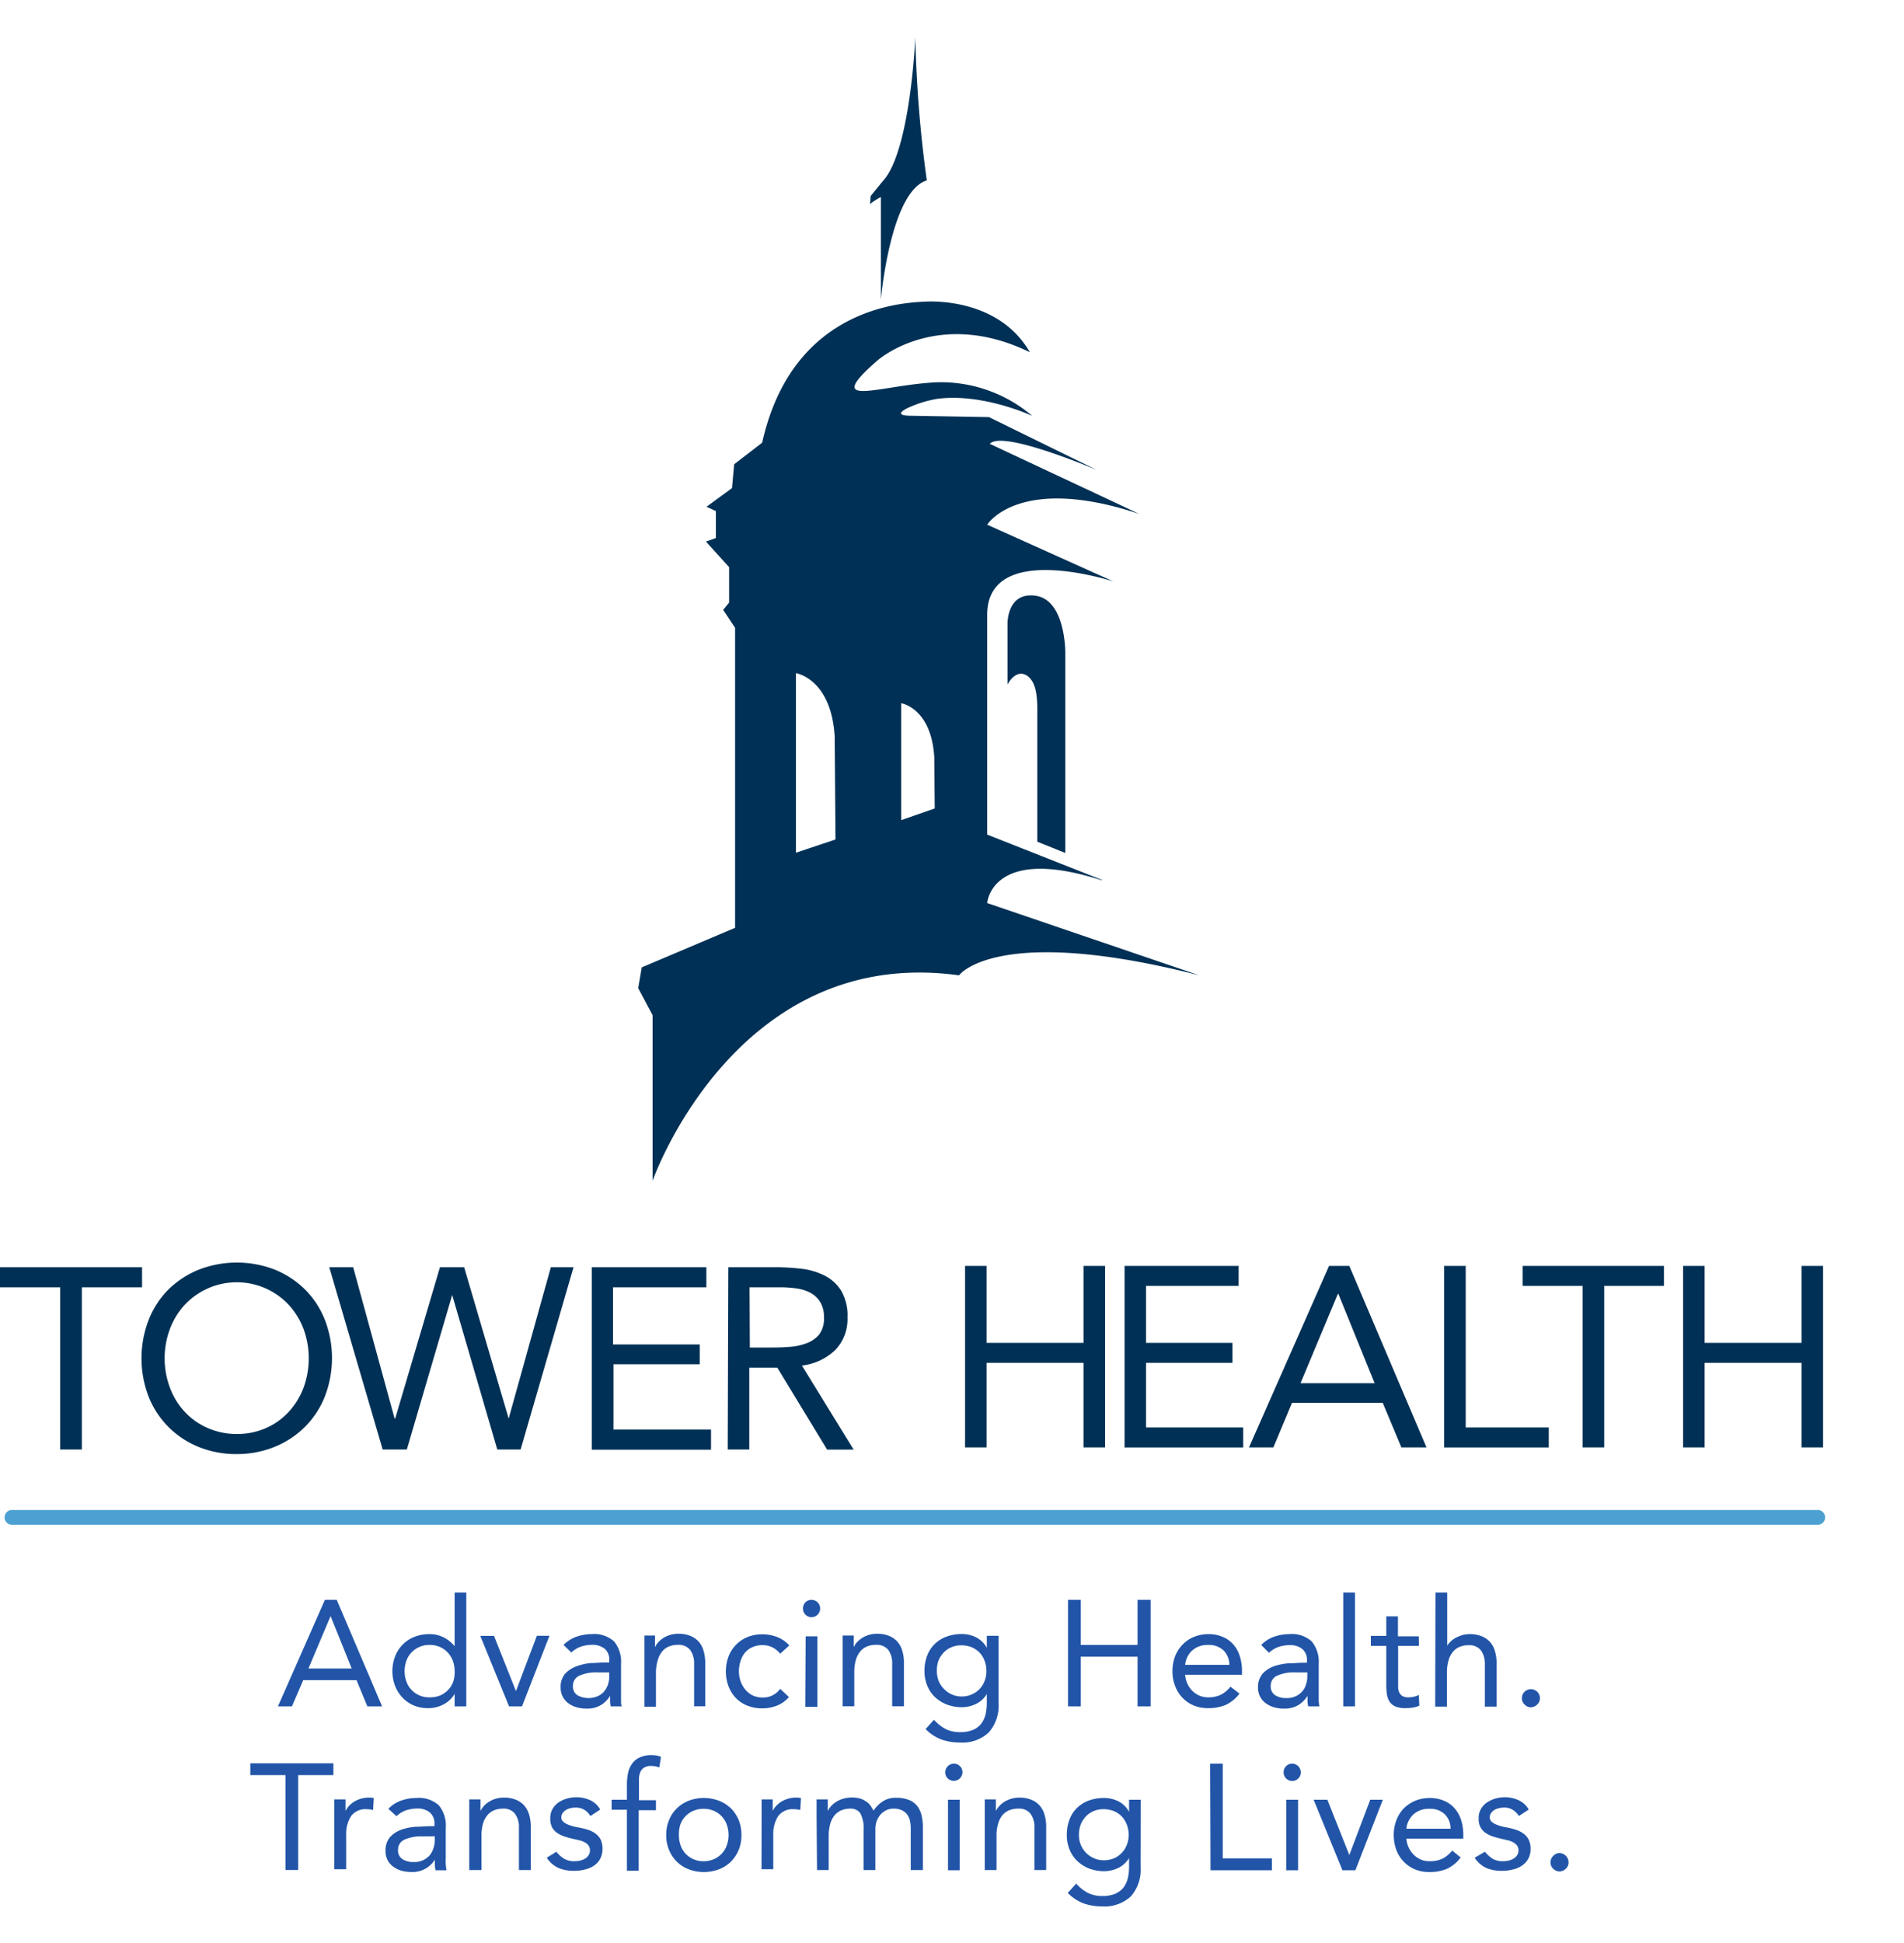
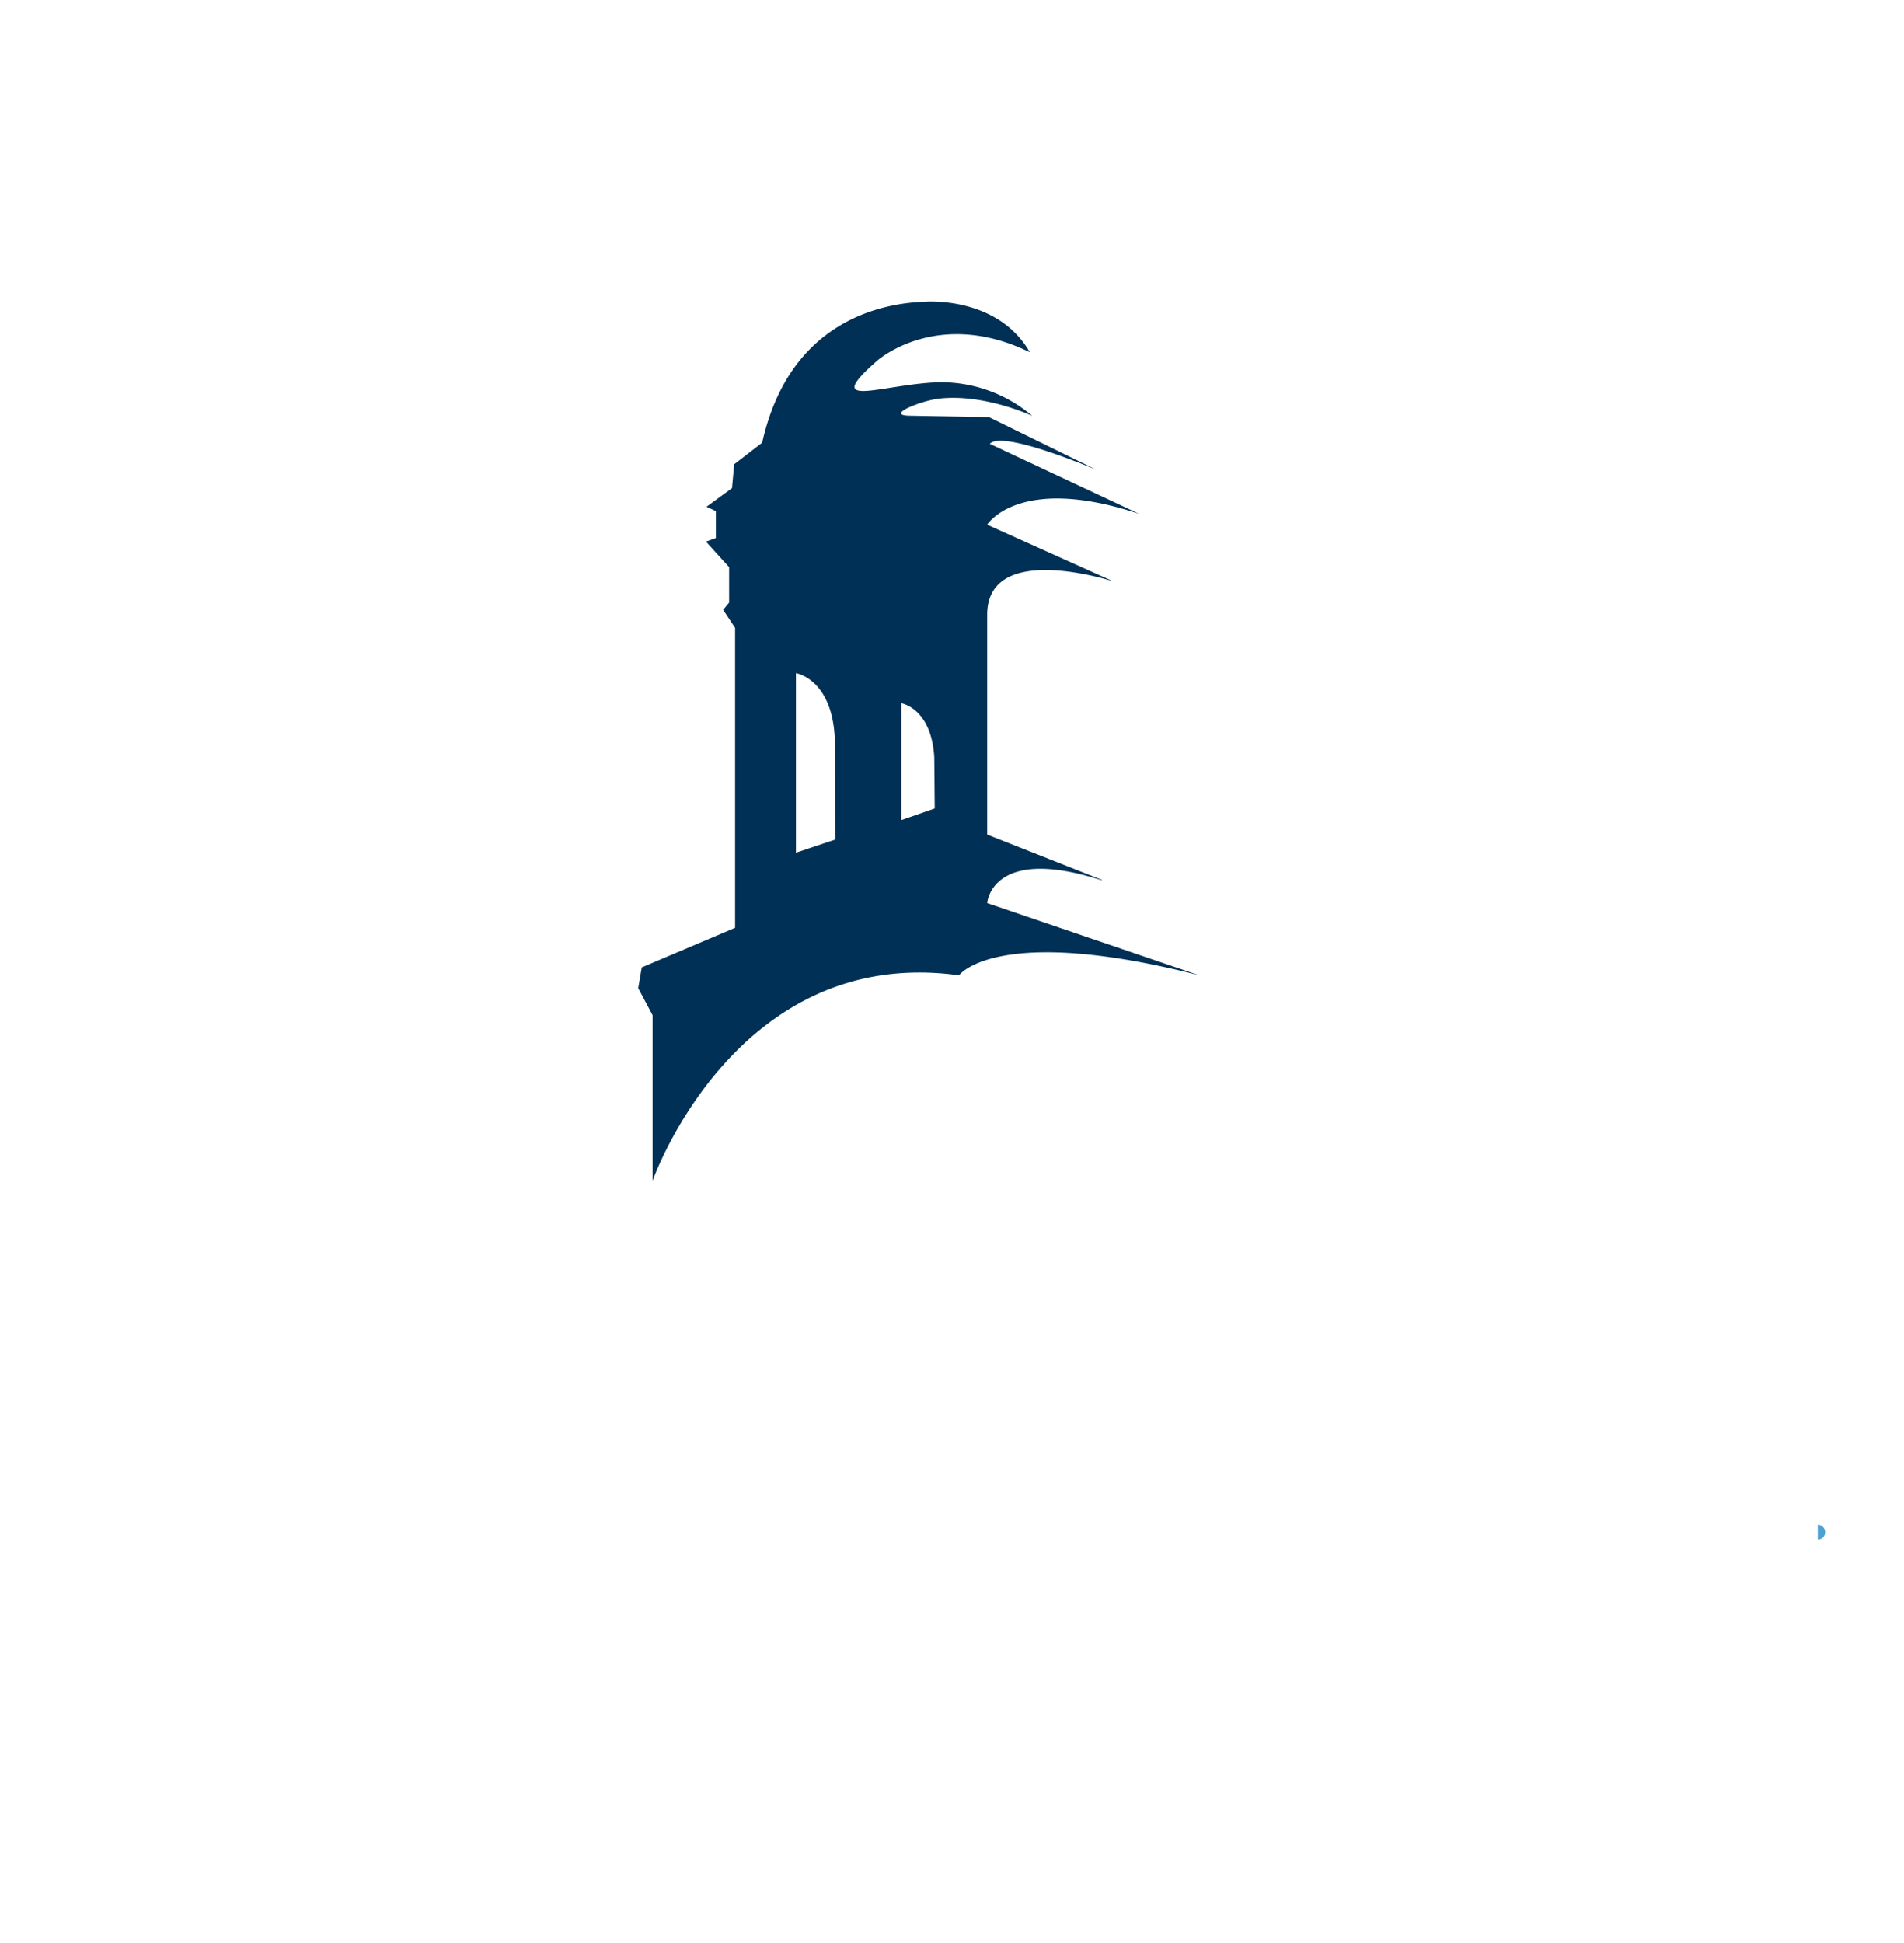
<svg xmlns="http://www.w3.org/2000/svg" width="200px" height="204px" viewBox="0 0 204 200">
  <defs>
    <style>.b{fill:#003055}.c{fill:#2255a8}</style>
  </defs>
-   <path d="M194.76 159.25H1.28a.79.79 0 1 1 0-1.58h193.48a.79.79 0 1 1 0 1.58z" fill="#4ca1d2" />
-   <path class="b" d="M103.4 131.53h2.31v8.24h10.38v-8.24h2.31v19.44h-2.31v-9.06h-10.38v9.06h-2.31zM120.49 131.53h12.22v2.14h-9.92v6.1h9.26v2.14h-9.26v6.92h10.41v2.14h-12.71zM142.4 131.53h2.17l8.27 19.44h-2.69l-2-4.78h-9.72l-2 4.78h-2.61zm1 3h-.06l-4 9.56h7.94zM154.73 131.53h2.31v17.3h8.9v2.14h-11.21zM178.28 133.67h-6.4v17.3h-2.31v-17.3h-6.43v-2.14h15.14zM180.33 131.53h2.31v8.24h10.38v-8.24h2.31v19.44h-2.31v-9.06h-10.38v9.06h-2.31zM15.22 133.82H8.77v17.37H6.45v-17.37H0v-2.15h15.22zM25.36 151.68a10.68 10.68 0 0 1-4.09-.77 9.8 9.8 0 0 1-3.23-2.14 9.63 9.63 0 0 1-2.12-3.25 11.41 11.41 0 0 1 0-8.19 9.63 9.63 0 0 1 2.12-3.27 10 10 0 0 1 3.24-2.12 11.27 11.27 0 0 1 8.19 0 10 10 0 0 1 3.22 2.12 9.63 9.63 0 0 1 2.12 3.25 11.41 11.41 0 0 1 0 8.19 9.63 9.63 0 0 1-2.12 3.25 9.8 9.8 0 0 1-3.23 2.14 10.69 10.69 0 0 1-4.1.79zm0-2.15a7.61 7.61 0 0 0 3.13-.63 7.25 7.25 0 0 0 2.44-1.74 7.89 7.89 0 0 0 1.59-2.58 9.17 9.17 0 0 0 0-6.31 8.1 8.1 0 0 0-1.59-2.58 7.63 7.63 0 0 0-11.13 0 7.93 7.93 0 0 0-1.59 2.58 9 9 0 0 0 0 6.31 7.72 7.72 0 0 0 1.59 2.58 7.25 7.25 0 0 0 2.48 1.74 7.6 7.6 0 0 0 3.08.63zM35.28 131.67h2.56l4.44 16.21h.06l4.8-16.21h2.59l4.77 16.21 4.52-16.21h2.43l-5.67 19.52h-2.5l-4.83-16.55-4.86 16.55H41zM63.41 131.67h12.27v2.15h-10v6.12h9.29v2.12h-9.24v7h10.45v2.15H63.41zM78.03 131.67h5a23.89 23.89 0 0 1 2.8.16 7.45 7.45 0 0 1 2.49.72 4.47 4.47 0 0 1 1.79 1.61 5.24 5.24 0 0 1 .69 2.88 4.78 4.78 0 0 1-1.29 3.48 6.23 6.23 0 0 1-3.59 1.68l5.54 9h-2.84l-5.34-8.78h-3v8.77h-2.31zm2.31 8.6h2.07c.64 0 1.31 0 2-.06a6.35 6.35 0 0 0 1.9-.36 3.25 3.25 0 0 0 1.44-.95 2.77 2.77 0 0 0 .53-1.84 3.07 3.07 0 0 0-.41-1.68 2.86 2.86 0 0 0-1.09-1 4.57 4.57 0 0 0-1.52-.45 11.89 11.89 0 0 0-1.69-.11h-3.26z" />
+   <path d="M194.76 159.25H1.28h193.48a.79.79 0 1 1 0 1.58z" fill="#4ca1d2" />
  <g>
-     <path class="c" d="M34.81 167.29h1.27l4.86 11.41h-1.58l-1.16-2.81h-5.71l-1.21 2.81h-1.5zm.61 1.74l-2.37 5.61h4.63zM48.71 177.36a2.87 2.87 0 0 1-1.12 1.09 3.43 3.43 0 0 1-1.78.44 3.87 3.87 0 0 1-1.48-.29 3.74 3.74 0 0 1-1.2-.83 3.92 3.92 0 0 1-.8-1.26 4.45 4.45 0 0 1 0-3.16 3.6 3.6 0 0 1 .81-1.26 3.51 3.51 0 0 1 1.25-.83 4.25 4.25 0 0 1 1.62-.3 3.27 3.27 0 0 1 1.5.34 3.66 3.66 0 0 1 1.2.95v-5.74h1.25v12.19h-1.25zm0-2.43a3.08 3.08 0 0 0-.19-1.11 2.6 2.6 0 0 0-1.38-1.48 2.65 2.65 0 0 0-1.11-.22 2.57 2.57 0 0 0-1.1.22 2.43 2.43 0 0 0-.85.6 2.41 2.41 0 0 0-.54.88 3.31 3.31 0 0 0 0 2.21 2.45 2.45 0 0 0 .54.89 2.55 2.55 0 0 0 2 .81 2.82 2.82 0 0 0 1.11-.21 2.68 2.68 0 0 0 .84-.6 2.45 2.45 0 0 0 .54-.89 3.07 3.07 0 0 0 .14-1.1zM55.93 178.7h-1.39l-3.08-7.55h1.47l2.35 5.91 2.24-5.92h1.35zM60.38 172.12a3.59 3.59 0 0 1 1.38-.88 5 5 0 0 1 1.62-.28 3.19 3.19 0 0 1 2.42.79 3.43 3.43 0 0 1 .74 2.4v3.91c0 .23 0 .45.08.64h-1.18a2.47 2.47 0 0 1-.07-.57v-.56a3 3 0 0 1-1 1 2.84 2.84 0 0 1-1.49.37 3.83 3.83 0 0 1-1.09-.14 2.73 2.73 0 0 1-.89-.43 2.13 2.13 0 0 1-.6-.7 2 2 0 0 1-.23-1 2.13 2.13 0 0 1 .48-1.47 3.14 3.14 0 0 1 1.21-.79 6.19 6.19 0 0 1 1.52-.35c.56 0 1.06-.06 1.53-.06h.47v-.23a1.53 1.53 0 0 0-.49-1.24 2.07 2.07 0 0 0-1.38-.42 3.78 3.78 0 0 0-1.2.2 3 3 0 0 0-1 .62zm3.64 2.94a4.49 4.49 0 0 0-1.92.34 1.16 1.16 0 0 0-.71 1.11 1.09 1.09 0 0 0 .48 1 2.49 2.49 0 0 0 2.14.11 1.84 1.84 0 0 0 .69-.49 2.14 2.14 0 0 0 .42-.72 2.74 2.74 0 0 0 .16-.87v-.48zM69.05 172.94v-1-.83h1.13v1.25a2 2 0 0 1 .36-.54 2.8 2.8 0 0 1 .55-.46 3.23 3.23 0 0 1 .73-.32 3 3 0 0 1 .87-.12 3.33 3.33 0 0 1 1.28.23 2.44 2.44 0 0 1 .9.63 2.51 2.51 0 0 1 .52 1 4.5 4.5 0 0 1 .17 1.25v4.66h-1.19v-4.53a2.43 2.43 0 0 0-.42-1.5 1.55 1.55 0 0 0-1.3-.55 2.47 2.47 0 0 0-1.06.21 1.83 1.83 0 0 0-.72.6 2.59 2.59 0 0 0-.42.92 4.69 4.69 0 0 0-.17 1.22v3.68h-1.23zM83.59 173.06a2.54 2.54 0 0 0-.87-.7 2.32 2.32 0 0 0-1-.22 2.59 2.59 0 0 0-1.11.22 2.19 2.19 0 0 0-.8.6 2.58 2.58 0 0 0-.47.9 3.51 3.51 0 0 0-.17 1.09 3.29 3.29 0 0 0 .19 1.09 2.93 2.93 0 0 0 .52.89 2.36 2.36 0 0 0 .79.61 2.56 2.56 0 0 0 1 .21 2.23 2.23 0 0 0 1.92-.93l.94.88a3.3 3.3 0 0 1-1.29.92 4.17 4.17 0 0 1-1.57.29 4.09 4.09 0 0 1-1.59-.29 3.32 3.32 0 0 1-1.24-.82 3.7 3.7 0 0 1-.79-1.26 4.63 4.63 0 0 1 0-3.17 3.72 3.72 0 0 1 .8-1.26 3.61 3.61 0 0 1 1.23-.83 4.09 4.09 0 0 1 1.59-.3 4.44 4.44 0 0 1 1.59.29 3.46 3.46 0 0 1 1.31.9zM86.03 168.2a.92.92 0 0 1 .26-.64.93.93 0 0 1 1.31 0 .89.89 0 0 1 .27.64.94.94 0 0 1-.26.67.92.92 0 0 1-1.58-.67zm.29 3h1.26v7.55h-1.3zM90.28 172.94v-1-.83h1.19v1.25a2 2 0 0 1 .36-.54 2.87 2.87 0 0 1 .56-.46 3 3 0 0 1 .72-.32 3 3 0 0 1 .87-.12 3.29 3.29 0 0 1 1.28.23 2.44 2.44 0 0 1 .9.63 2.51 2.51 0 0 1 .52 1 4.15 4.15 0 0 1 .17 1.25v4.66h-1.26v-4.53a2.49 2.49 0 0 0-.41-1.5 1.57 1.57 0 0 0-1.31-.55 2.47 2.47 0 0 0-1.06.21 1.9 1.9 0 0 0-.72.6 2.59 2.59 0 0 0-.42.92 4.69 4.69 0 0 0-.14 1.17v3.68h-1.25zM106.99 178.36a4.32 4.32 0 0 1-1.06 3.14 4.11 4.11 0 0 1-3.06 1.07 6 6 0 0 1-2-.32 4.69 4.69 0 0 1-1.7-1.12l.9-1a4.49 4.49 0 0 0 1.26 1 3.45 3.45 0 0 0 1.54.33 3.54 3.54 0 0 0 1.4-.25 2.24 2.24 0 0 0 .88-.68 2.7 2.7 0 0 0 .45-1 5.4 5.4 0 0 0 .13-1.15v-1a2.81 2.81 0 0 1-1.18 1.07 3.55 3.55 0 0 1-1.48.34 4.46 4.46 0 0 1-1.63-.29 4 4 0 0 1-1.28-.81 3.49 3.49 0 0 1-.82-1.23 4.06 4.06 0 0 1-.29-1.54 4.55 4.55 0 0 1 .29-1.66 3.4 3.4 0 0 1 .82-1.25 3.44 3.44 0 0 1 1.26-.78 4.57 4.57 0 0 1 1.65-.28 3.44 3.44 0 0 1 .77.09 3.36 3.36 0 0 1 .75.27 2.77 2.77 0 0 1 .65.47 2.58 2.58 0 0 1 .49.65v-1.29h1.26zm-6.61-3.43a2.91 2.91 0 0 0 .2 1.07 2.67 2.67 0 0 0 .58.85 2.58 2.58 0 0 0 .84.58 2.61 2.61 0 0 0 1 .21 2.73 2.73 0 0 0 1.14-.23 2.61 2.61 0 0 0 .85-.6 2.7 2.7 0 0 0 .52-.88 3 3 0 0 0 .18-1 3.14 3.14 0 0 0-.2-1.12 2.51 2.51 0 0 0-.54-.87 2.56 2.56 0 0 0-.86-.58 3 3 0 0 0-1.09-.2 2.59 2.59 0 0 0-1.09.22 2.31 2.31 0 0 0-.84.6 2.71 2.71 0 0 0-.54.88 3.08 3.08 0 0 0-.15 1.07zM114.43 167.29h1.36v4.83h6.09v-4.83h1.4v11.41h-1.4v-5.32h-6.09v5.32h-1.36zM132.8 177.33a3.89 3.89 0 0 1-1.49 1.22 4.69 4.69 0 0 1-1.87.34 3.86 3.86 0 0 1-1.59-.31 3.39 3.39 0 0 1-1.2-.85 3.63 3.63 0 0 1-.76-1.26 4.38 4.38 0 0 1-.27-1.54 4.43 4.43 0 0 1 .29-1.61 3.7 3.7 0 0 1 .81-1.25 3.55 3.55 0 0 1 1.22-.82 4.15 4.15 0 0 1 1.55-.29 3.78 3.78 0 0 1 1.45.27 3.07 3.07 0 0 1 1.14.77 3.4 3.4 0 0 1 .73 1.24 5.09 5.09 0 0 1 .26 1.67v.4h-6.09a2.65 2.65 0 0 0 .23.93 2.8 2.8 0 0 0 .52.78 2.51 2.51 0 0 0 .76.52 2.3 2.3 0 0 0 .95.19 3 3 0 0 0 1.39-.29 3.1 3.1 0 0 0 1-.85zm-1.08-3.08a2.24 2.24 0 0 0-.63-1.55 2.3 2.3 0 0 0-1.65-.58 2.46 2.46 0 0 0-1.69.58 2.4 2.4 0 0 0-.77 1.55zM135.13 172.12a3.59 3.59 0 0 1 1.38-.88 5 5 0 0 1 1.62-.28 3.17 3.17 0 0 1 2.42.79 3.43 3.43 0 0 1 .74 2.4v3.91c0 .23.05.45.08.64h-1.2a2.45 2.45 0 0 1-.08-.57v-.56a3 3 0 0 1-1 1 2.82 2.82 0 0 1-1.49.37 3.83 3.83 0 0 1-1.09-.14 2.68 2.68 0 0 1-.88-.43 2 2 0 0 1-.61-.7 2 2 0 0 1-.23-1 2.14 2.14 0 0 1 .49-1.47 3 3 0 0 1 1.2-.79 6.27 6.27 0 0 1 1.55-.32c.55 0 1.06-.06 1.52-.06h.48v-.23a1.53 1.53 0 0 0-.49-1.24 2.07 2.07 0 0 0-1.38-.42 3.87 3.87 0 0 0-1.2.2 3 3 0 0 0-1 .62zm3.65 2.94a4.43 4.43 0 0 0-1.92.34 1.16 1.16 0 0 0-.71 1.11 1.09 1.09 0 0 0 .48 1 2.15 2.15 0 0 0 1.18.3 2.22 2.22 0 0 0 1-.19 1.89 1.89 0 0 0 .68-.49 1.85 1.85 0 0 0 .42-.72 2.74 2.74 0 0 0 .16-.87v-.48zM143.92 166.51h1.26v12.19h-1.26zM152.03 172.22h-2.23v4.46a1.26 1.26 0 0 0 .13.54.89.89 0 0 0 .34.38 1.25 1.25 0 0 0 .64.13 2.83 2.83 0 0 0 .57-.06 2.06 2.06 0 0 0 .54-.2l.05 1.15a2.56 2.56 0 0 1-.71.21 5.14 5.14 0 0 1-.75.06 2.83 2.83 0 0 1-1.08-.17 1.51 1.51 0 0 1-.63-.5 2 2 0 0 1-.3-.8 6.9 6.9 0 0 1-.07-1.06v-4.14h-1.65v-1.07h1.65v-2.09h1.25v2.14h2.23zM153.8 166.51h1.26v5.69a2 2 0 0 1 .36-.44 2.52 2.52 0 0 1 .54-.4 4.09 4.09 0 0 1 .7-.29 3.12 3.12 0 0 1 .82-.11 3.33 3.33 0 0 1 1.28.23 2.44 2.44 0 0 1 .9.63 2.51 2.51 0 0 1 .52 1 4.5 4.5 0 0 1 .17 1.25v4.66h-1.26v-4.53a2.43 2.43 0 0 0-.42-1.5 1.55 1.55 0 0 0-1.3-.55 2.47 2.47 0 0 0-1.06.21 1.83 1.83 0 0 0-.72.6 2.59 2.59 0 0 0-.42.92 4.69 4.69 0 0 0-.14 1.17v3.68h-1.26zM164.02 176.86a1 1 0 0 1 .69.28.94.94 0 0 1 .28.69.88.88 0 0 1-.3.68 1 1 0 0 1-.67.29.93.93 0 0 1-.66-.29.88.88 0 0 1-.3-.68.94.94 0 0 1 .28-.69 1 1 0 0 1 .68-.28zM35.72 186.06h-3.77v10.16h-1.36v-10.16h-3.77v-1.26h8.9zM35.82 190.49v-1-.83h1.2v1.24a2.76 2.76 0 0 1 .36-.53 2.87 2.87 0 0 1 .56-.46 3.15 3.15 0 0 1 .72-.32 3.07 3.07 0 0 1 .88-.12h.25a1.1 1.1 0 0 1 .26.06l-.08 1.27a2.48 2.48 0 0 0-.68-.09 1.91 1.91 0 0 0-1.68.75 3.52 3.52 0 0 0-.52 2v3.68h-1.27zM41.61 189.67a3.48 3.48 0 0 1 1.37-.88 4.85 4.85 0 0 1 1.62-.28 3.17 3.17 0 0 1 2.42.79 3.38 3.38 0 0 1 .74 2.4v3.24a5.12 5.12 0 0 0 0 .67 5.58 5.58 0 0 0 .08.64h-1.17a2.45 2.45 0 0 1-.08-.57v-.56a2.82 2.82 0 0 1-2.48 1.32 4.22 4.22 0 0 1-1.09-.14 2.78 2.78 0 0 1-.88-.43 2 2 0 0 1-.61-.7 2 2 0 0 1-.22-1 2.13 2.13 0 0 1 .48-1.47 3 3 0 0 1 1.2-.79 5.93 5.93 0 0 1 1.55-.32c.55 0 1.06-.06 1.52-.06h.49v-.23a1.53 1.53 0 0 0-.5-1.24 2 2 0 0 0-1.37-.42 3.78 3.78 0 0 0-1.2.2 2.88 2.88 0 0 0-1 .62zm3.67 2.95a4.43 4.43 0 0 0-1.92.34 1.15 1.15 0 0 0-.71 1.11 1.09 1.09 0 0 0 .48 1 2.15 2.15 0 0 0 1.18.3 2.19 2.19 0 0 0 1-.19 2.16 2.16 0 0 0 .69-.49 2 2 0 0 0 .41-.72 2.75 2.75 0 0 0 .17-.88v-.48zM50.28 190.49v-1-.83h1.2v1.24a2.76 2.76 0 0 1 .36-.53 2.78 2.78 0 0 1 1.29-.78 3 3 0 0 1 .87-.12 3.33 3.33 0 0 1 1.28.23 2.41 2.41 0 0 1 .89.62 2.65 2.65 0 0 1 .53 1 4.5 4.5 0 0 1 .17 1.25v4.66H55.6v-4.53a2.39 2.39 0 0 0-.42-1.5 1.54 1.54 0 0 0-1.31-.55 2.43 2.43 0 0 0-1 .21 1.86 1.86 0 0 0-.73.6 2.52 2.52 0 0 0-.42.92 4.71 4.71 0 0 0-.13 1.17v3.68h-1.31zM59.61 194.27a3.34 3.34 0 0 0 .82.74 2.11 2.11 0 0 0 1.12.27 3 3 0 0 0 .59-.06 2.17 2.17 0 0 0 .54-.21 1.12 1.12 0 0 0 .38-.37.89.89 0 0 0 .15-.52.87.87 0 0 0-.14-.5 1.15 1.15 0 0 0-.36-.33 2.26 2.26 0 0 0-.52-.22l-.59-.14c-.36-.08-.7-.16-1-.26a3.48 3.48 0 0 1-.85-.38 1.85 1.85 0 0 1-.58-.6 2 2 0 0 1-.21-1 1.9 1.9 0 0 1 .24-1 2.14 2.14 0 0 1 .64-.7 3.3 3.3 0 0 1 .91-.42 3.88 3.88 0 0 1 1-.14 3.56 3.56 0 0 1 1.49.32 2.36 2.36 0 0 1 1.07 1l-1.05.69a2.06 2.06 0 0 0-.63-.65 1.76 1.76 0 0 0-1-.25 1.93 1.93 0 0 0-.53.07 1.5 1.5 0 0 0-.47.19 1.23 1.23 0 0 0-.35.33.81.81 0 0 0-.14.46.56.56 0 0 0 .16.41 1.42 1.42 0 0 0 .42.3 3.57 3.57 0 0 0 .61.22 5.4 5.4 0 0 0 .72.16 8.78 8.78 0 0 1 1 .25 2.83 2.83 0 0 1 .79.42 1.84 1.84 0 0 1 .53.64 2.46 2.46 0 0 1-.07 2.05 2.16 2.16 0 0 1-.68.73 2.9 2.9 0 0 1-1 .41 4.53 4.53 0 0 1-1.1.13 4.22 4.22 0 0 1-1.67-.3 3 3 0 0 1-1.27-1.1zM67.17 189.77h-1.64v-1.07h1.64v-1.64a6.1 6.1 0 0 1 .13-1.26 2.62 2.62 0 0 1 .45-1 2.08 2.08 0 0 1 .83-.65 3 3 0 0 1 1.27-.23 2.46 2.46 0 0 1 .52.05 1.59 1.59 0 0 1 .45.14l-.18 1.13a2.49 2.49 0 0 0-.85-.16 1.36 1.36 0 0 0-.76.17 1 1 0 0 0-.41.46 1.91 1.91 0 0 0-.16.72v2.32h1.82v1.07h-1.85v6.48h-1.26zM71.38 192.48a4.07 4.07 0 0 1 .31-1.62 3.72 3.72 0 0 1 .84-1.25 3.79 3.79 0 0 1 1.27-.81 4.61 4.61 0 0 1 3.22 0 3.83 3.83 0 0 1 1.28.81 4 4 0 0 1 .84 1.25 4.25 4.25 0 0 1 .3 1.62 4.2 4.2 0 0 1-.3 1.61 4 4 0 0 1-.84 1.25 3.68 3.68 0 0 1-1.28.81 4.61 4.61 0 0 1-3.22 0 3.64 3.64 0 0 1-1.27-.81 3.72 3.72 0 0 1-.84-1.25 4 4 0 0 1-.31-1.61zm1.36 0a3.3 3.3 0 0 0 .18 1.1 2.5 2.5 0 0 0 1.36 1.48 2.6 2.6 0 0 0 1.1.22 2.65 2.65 0 0 0 1.11-.22 2.5 2.5 0 0 0 .84-.59 2.53 2.53 0 0 0 .54-.89 3.31 3.31 0 0 0 0-2.21 2.53 2.53 0 0 0-.54-.89 2.5 2.5 0 0 0-.84-.59 2.65 2.65 0 0 0-1.11-.22 2.6 2.6 0 0 0-1.1.22 2.5 2.5 0 0 0-1.39 1.48 3.31 3.31 0 0 0-.15 1.11zM81.6 190.49v-1-.83h1.19v1.24a2.07 2.07 0 0 1 .36-.53 2.8 2.8 0 0 1 .55-.46 3.23 3.23 0 0 1 .73-.32 3 3 0 0 1 .87-.12h.26l.26.06-.08 1.27a2.54 2.54 0 0 0-.68-.09 1.93 1.93 0 0 0-1.69.75 3.52 3.52 0 0 0-.52 2v3.68h-1.26zM87.49 190.49v-1-.83h1.2v1.24a2.76 2.76 0 0 1 .36-.53 2.87 2.87 0 0 1 .56-.46 3.15 3.15 0 0 1 .72-.32 3.42 3.42 0 0 1 1.9 0 2.88 2.88 0 0 1 .68.37 1.86 1.86 0 0 1 .43.47c.1.17.19.32.25.44a3.41 3.41 0 0 1 1-1 2.46 2.46 0 0 1 1.42-.38 3.57 3.57 0 0 1 1.35.22 2.07 2.07 0 0 1 .89.63 2.52 2.52 0 0 1 .48 1 5.3 5.3 0 0 1 .15 1.31v4.58h-1.3v-4.52a3.74 3.74 0 0 0-.08-.75 1.8 1.8 0 0 0-.29-.66 1.47 1.47 0 0 0-.57-.47 2 2 0 0 0-.9-.18 1.79 1.79 0 0 0-.76.16 2.1 2.1 0 0 0-.62.45 2.55 2.55 0 0 0-.42.7 2.69 2.69 0 0 0-.15.92v4.35h-1.26v-4.27a3.44 3.44 0 0 0-.34-1.79 1.23 1.23 0 0 0-1.11-.52 2.4 2.4 0 0 0-1 .21 1.86 1.86 0 0 0-.73.6 2.52 2.52 0 0 0-.42.92 4.69 4.69 0 0 0-.14 1.17v3.68h-1.25zM101.28 185.75a.89.89 0 0 1 .27-.64.91.91 0 0 1 1.31 0 .92.92 0 0 1 .26.64.93.93 0 0 1-1.58.66.9.9 0 0 1-.26-.66zm.29 2.95h1.26v7.55h-1.26zM105.51 190.49v-1-.83h1.19v1.24a2.43 2.43 0 0 1 .37-.53 2.8 2.8 0 0 1 .55-.46 3.23 3.23 0 0 1 .73-.32 3 3 0 0 1 .87-.12 3.33 3.33 0 0 1 1.28.23 2.41 2.41 0 0 1 .89.62 2.51 2.51 0 0 1 .53 1 4.5 4.5 0 0 1 .17 1.25v4.66h-1.26v-4.53a2.39 2.39 0 0 0-.42-1.5 1.52 1.52 0 0 0-1.3-.55 2.44 2.44 0 0 0-1.06.21 1.86 1.86 0 0 0-.73.6 2.68 2.68 0 0 0-.41.92 4.27 4.27 0 0 0-.14 1.17v3.68h-1.26zM122.21 195.91a4.32 4.32 0 0 1-1.05 3.14 4.14 4.14 0 0 1-3.06 1.07 6.05 6.05 0 0 1-2-.32 4.87 4.87 0 0 1-1.7-1.12l.91-1a4.35 4.35 0 0 0 1.26 1 3.45 3.45 0 0 0 1.54.33 3.54 3.54 0 0 0 1.4-.25 2.34 2.34 0 0 0 .88-.68 2.75 2.75 0 0 0 .45-1 5.24 5.24 0 0 0 .13-1.14v-1a2.73 2.73 0 0 1-1.17 1.07 3.6 3.6 0 0 1-1.49.34 4.54 4.54 0 0 1-1.63-.29 4.06 4.06 0 0 1-1.27-.81 3.59 3.59 0 0 1-.82-1.23 4.1 4.1 0 0 1-.29-1.54 4.55 4.55 0 0 1 .29-1.66 3.3 3.3 0 0 1 .81-1.25 3.65 3.65 0 0 1 1.27-.79 4.74 4.74 0 0 1 1.64-.27 3.46 3.46 0 0 1 .78.09 3.76 3.76 0 0 1 .75.27 2.77 2.77 0 0 1 .65.47 2.81 2.81 0 0 1 .48.65v-1.29h1.25zm-6.61-3.43a2.72 2.72 0 0 0 .21 1.07 2.65 2.65 0 0 0 .57.85 2.7 2.7 0 0 0 .85.57 2.56 2.56 0 0 0 1 .21 2.81 2.81 0 0 0 1.15-.22 2.46 2.46 0 0 0 .84-.61 2.43 2.43 0 0 0 .53-.87 3 3 0 0 0 .18-1 3.14 3.14 0 0 0-.2-1.12 2.57 2.57 0 0 0-.55-.88 2.54 2.54 0 0 0-.85-.57 3 3 0 0 0-1.1-.2 2.62 2.62 0 0 0-1.09.22 2.46 2.46 0 0 0-.83.59 2.87 2.87 0 0 0-.54.89 3.08 3.08 0 0 0-.17 1.07zM129.66 184.83h1.35v10.16h5.27v1.26h-6.58zM137.53 185.75a.92.92 0 0 1 .26-.64.91.91 0 0 1 .66-.28.94.94 0 0 1 .92.92.9.9 0 0 1-.26.66.92.92 0 0 1-1.58-.66zm.29 2.95h1.26v7.55h-1.26zM145.22 196.25h-1.39l-3.08-7.55h1.47l2.35 5.92 2.24-5.92h1.35zM156.5 194.88a3.88 3.88 0 0 1-1.48 1.22 4.73 4.73 0 0 1-1.87.34 3.94 3.94 0 0 1-1.6-.31 3.58 3.58 0 0 1-1.2-.85 3.63 3.63 0 0 1-.76-1.26 4.61 4.61 0 0 1-.26-1.54 4.43 4.43 0 0 1 .29-1.61 3.72 3.72 0 0 1 .8-1.26 3.82 3.82 0 0 1 1.23-.81 4.11 4.11 0 0 1 1.55-.29 3.82 3.82 0 0 1 1.45.27 3.07 3.07 0 0 1 1.14.77 3.54 3.54 0 0 1 .73 1.24 5.09 5.09 0 0 1 .26 1.67v.4h-6.1a2.78 2.78 0 0 0 .24.93 2.61 2.61 0 0 0 .52.77 2.53 2.53 0 0 0 .76.53 2.3 2.3 0 0 0 1 .19 3.07 3.07 0 0 0 1.39-.29 3.21 3.21 0 0 0 1-.85zm-1.08-3.08a2.15 2.15 0 0 0-.63-1.55 2.22 2.22 0 0 0-1.64-.58 2.41 2.41 0 0 0-1.69.58 2.46 2.46 0 0 0-.78 1.55zM159.1 194.27a3.49 3.49 0 0 0 .81.74 2.14 2.14 0 0 0 1.12.27 3 3 0 0 0 .59-.06 2.17 2.17 0 0 0 .54-.21 1.26 1.26 0 0 0 .39-.37.88.88 0 0 0 .14-.52.87.87 0 0 0-.13-.5 1.31 1.31 0 0 0-.37-.33 2.38 2.38 0 0 0-.51-.22l-.6-.14c-.35-.08-.69-.16-1-.26a3.17 3.17 0 0 1-.85-.38 1.75 1.75 0 0 1-.58-.6 1.84 1.84 0 0 1-.22-1 1.9 1.9 0 0 1 .24-1 2.17 2.17 0 0 1 .65-.7 3.38 3.38 0 0 1 .9-.42 3.94 3.94 0 0 1 1-.14 3.49 3.49 0 0 1 1.49.32 2.38 2.38 0 0 1 1.08 1l-1.05.69a2.09 2.09 0 0 0-.64-.65 1.72 1.72 0 0 0-1-.25 1.91 1.91 0 0 0-.52.07 1.46 1.46 0 0 0-.48.19 1.19 1.19 0 0 0-.34.33.74.74 0 0 0-.14.46.59.59 0 0 0 .15.41 1.42 1.42 0 0 0 .42.3 3.92 3.92 0 0 0 .61.22 5.4 5.4 0 0 0 .72.16 8.78 8.78 0 0 1 .95.25 2.7 2.7 0 0 1 .79.42 1.65 1.65 0 0 1 .53.64 2.12 2.12 0 0 1 .2.95 2.21 2.21 0 0 1-.26 1.1 2.1 2.1 0 0 1-.69.73 2.76 2.76 0 0 1-1 .41 4.56 4.56 0 0 1-1.11.13 4.26 4.26 0 0 1-1.67-.3 3 3 0 0 1-1.26-1.1zM167.06 194.41a1 1 0 0 1 1 1 .88.88 0 0 1-.3.68 1 1 0 0 1-.67.29 1 1 0 0 1-.67-.29.91.91 0 0 1-.29-.68.94.94 0 0 1 .28-.69.91.91 0 0 1 .65-.31z" />
-   </g>
+     </g>
  <g>
-     <path class="b" d="M94.59 15.35l-1.3 1.6-.07.86a6.48 6.48 0 0 1 1.16-.75v11s1-11.58 4.92-12.78A132.09 132.09 0 0 1 98.07-.05s-.52 12.23-3.48 15.4zM114.14 65.93v21.38l-3-1.21V71.96c0-1.65-.2-3-1.07-3.62-1.24-.84-2.12.92-2.12.92v-6.52s-.07-3.3 2.86-3c3.41.32 3.33 6.19 3.33 6.19z" />
    <path class="b" d="M100.15 82.54l-3.59 1.25V71.27s3.21.49 3.54 5.76zm17.91 7.65l-12.29-4.85V61.8c0-8 13.52-3.57 13.52-3.57l-13.52-6.08s3.37-5.45 16.28-1.16l-16-7.5c1.28-1.42 10.07 2.22 11.44 2.79l-11.53-5.65-8.59-.15c-1.87-.07 0-.88 0-.88a12.63 12.63 0 0 1 3-.92c4.91-.67 10.23 1.82 10.23 1.82a15.1 15.1 0 0 0-10.17-3.6c-6.05.25-12.51 3-6.44-2.32 0 0 6.42-5.73 16.35-.9-3.5-6.08-11.28-5.41-11.28-5.41-4.8.17-14.51 2.18-17.4 15.1l-3 2.31-.23 2.55-2.73 2 1 .46v2.89l-1.06.38 2.48 2.74v3.79l-.64.78 1.28 1.93v32.12l-10 4.24-.38 2.22 1.54 2.9v17.73s8.87-25.31 32.83-22c0 0 4-5.56 25.74 0l-22.72-7.74s.44-6.26 12.29-2.43m-28.54-4.38l-4.24 1.42V68.05s3.76.57 4.15 6.75z" />
  </g>
</svg>